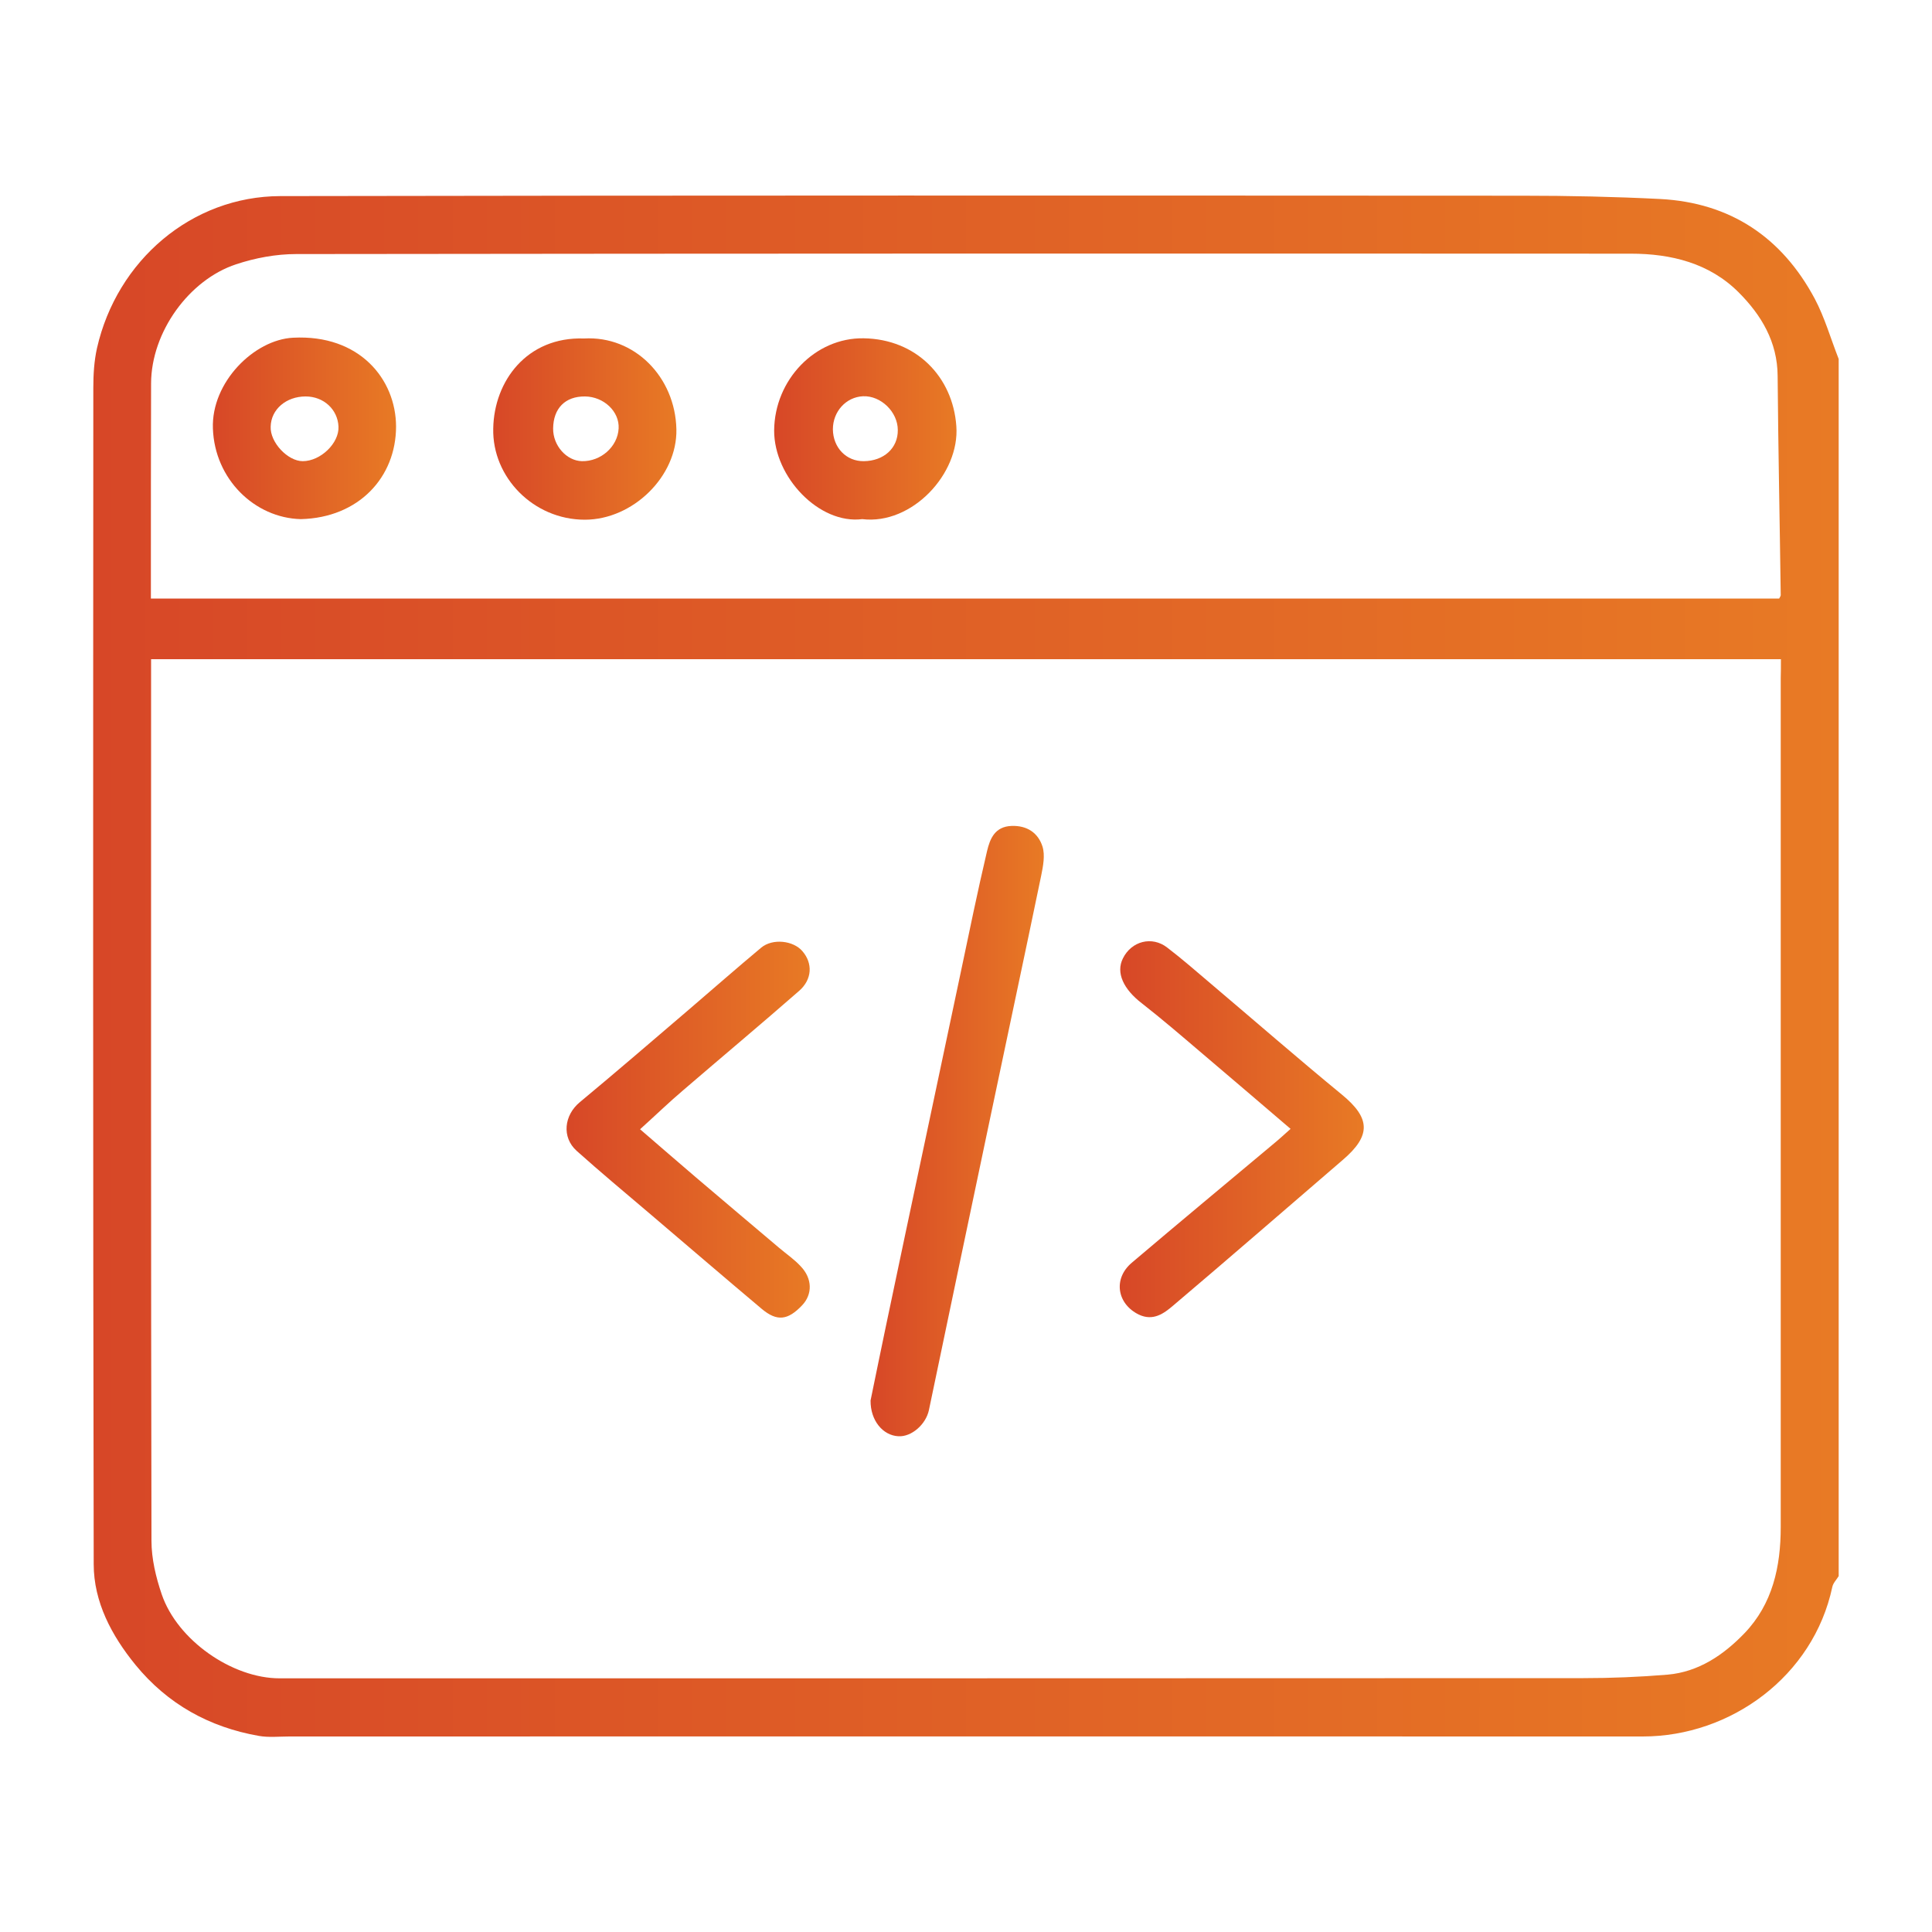
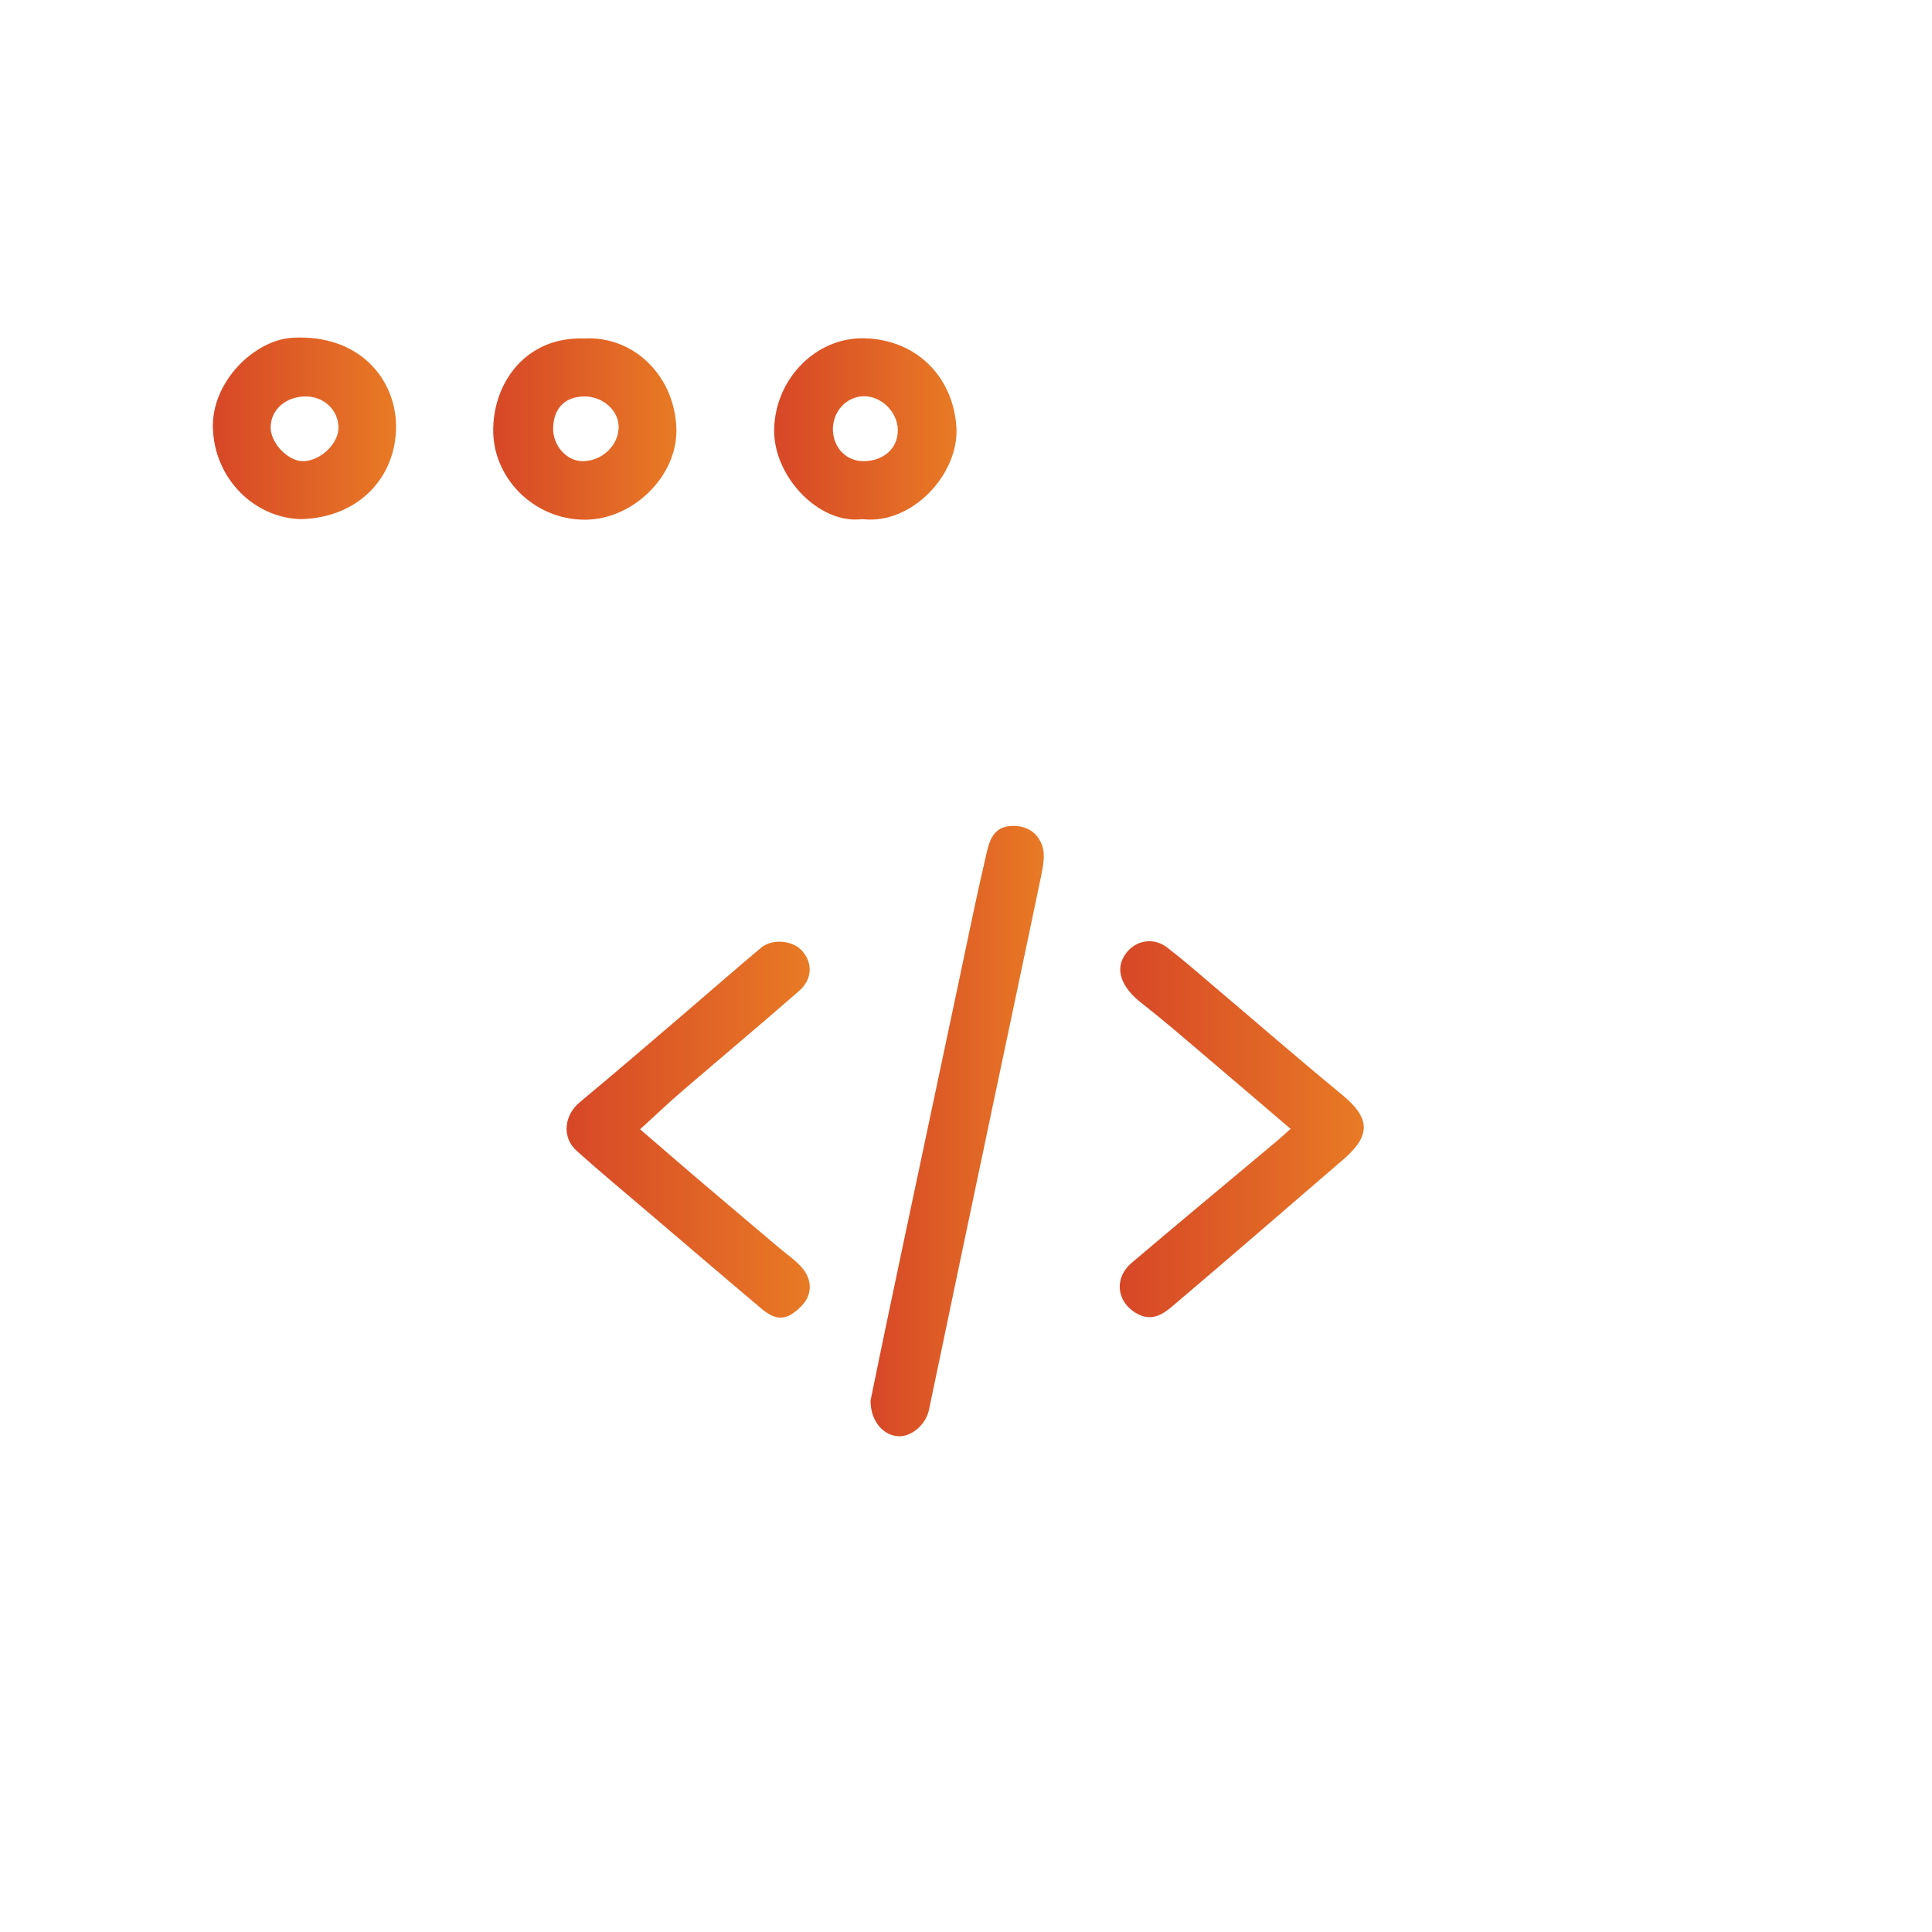
<svg xmlns="http://www.w3.org/2000/svg" version="1.1" id="Layer_1" x="0px" y="0px" viewBox="0 0 100 100" style="enable-background:new 0 0 100 100;" xml:space="preserve">
  <style type="text/css">
	.st0{fill:url(#SVGID_1_);}
	.st1{fill:url(#SVGID_00000160192519070560801830000015406022794621731519_);}
	.st2{fill:url(#SVGID_00000176015206959402086340000000269076638184749997_);}
	.st3{fill:url(#SVGID_00000000916869285343964100000002693382266287600008_);}
	.st4{fill:url(#SVGID_00000141415198378940085140000002032620074963264653_);}
	.st5{fill:url(#SVGID_00000037660955125923631330000013096720734292439734_);}
	.st6{fill:url(#SVGID_00000119824244457170278290000015016945950858901671_);}
	.st7{fill:url(#SVGID_00000110471621343102083700000005931092708435871932_);}
	.st8{fill:url(#SVGID_00000000920659498176461590000011507737671244828809_);}
	.st9{fill:url(#SVGID_00000027577615241352943490000003170918343348259230_);}
	.st10{fill:url(#SVGID_00000032621421537381872020000014160922522976882571_);}
	.st11{fill:url(#SVGID_00000008127859899360642200000006560860846898081468_);}
	.st12{fill:url(#SVGID_00000173149835900793156600000010915905176629279118_);}
	.st13{fill:url(#SVGID_00000059308614461482476440000005510135145285630119_);}
	.st14{fill:url(#SVGID_00000138574476426879749150000009084744360215146169_);}
	.st15{fill:url(#SVGID_00000080887406795218546490000017350037814613834415_);}
	.st16{fill:url(#SVGID_00000022522375927583450780000004499258376991263382_);}
	.st17{fill:url(#SVGID_00000101808433249721443530000015338354541932363428_);}
	.st18{fill:url(#SVGID_00000029046186847489064050000002947148807344237205_);}
	.st19{fill:url(#SVGID_00000043453591642594533150000012266344730690456966_);}
	.st20{fill:url(#SVGID_00000049921628341719455010000013068762857262025128_);}
	.st21{fill:url(#SVGID_00000098195442990916880750000010403903544594857633_);}
	.st22{fill:url(#SVGID_00000010297147172326676910000011776882670847978119_);}
	.st23{fill:url(#SVGID_00000065058775957352834410000015402237448324446651_);}
	.st24{fill:url(#SVGID_00000160164763440990770740000018399377233268304275_);}
	.st25{fill:url(#SVGID_00000010310813023935469400000001345564185162791058_);}
	.st26{fill:url(#SVGID_00000109746611655242798020000008100443644256590761_);}
	.st27{fill:url(#SVGID_00000076563120184343988270000012411164717282819715_);}
	.st28{fill:url(#SVGID_00000070815151430337299620000014809113198835838112_);}
	.st29{fill:url(#SVGID_00000132807597409269935980000002914664619365261969_);}
	.st30{fill:url(#SVGID_00000066487789472978697290000002379699941312439452_);}
	.st31{fill:url(#SVGID_00000098932682789926751990000000387501703005729454_);}
	.st32{fill:url(#SVGID_00000155835098670352392950000014016066626248118460_);}
	.st33{fill:url(#SVGID_00000018931481273500652020000001898319334895980685_);}
	.st34{fill:url(#SVGID_00000127734326462661673800000003171856200352667531_);}
	.st35{fill:url(#SVGID_00000100343231096584110130000011384057954193786796_);}
	.st36{fill:url(#SVGID_00000182520426305233141100000002516962981562916012_);}
	.st37{fill:url(#SVGID_00000137116531121779035570000015081459606624199058_);}
	.st38{fill:url(#SVGID_00000111898018089112478470000011710134868367986606_);}
	.st39{fill:url(#SVGID_00000174584060772954869500000017971417884062229128_);}
	.st40{fill:url(#SVGID_00000126316160917615220420000010011204094864665011_);}
	.st41{fill:url(#SVGID_00000109016624514848913460000003087951380690714293_);}
	.st42{fill:url(#SVGID_00000056407330072016339210000008873820348310683050_);}
	.st43{fill:url(#SVGID_00000158707913731620872700000006801451913432599974_);}
	.st44{fill:url(#SVGID_00000098178633627479031130000001872819864484508328_);}
	.st45{fill:url(#SVGID_00000157986298839931546590000014139311968911208108_);}
	.st46{fill:url(#SVGID_00000133528784752602674680000017383679701858736801_);}
	.st47{fill:url(#SVGID_00000131357518458521987940000014094442003283597207_);}
	.st48{fill:url(#SVGID_00000024721627796261679560000015114735065206996133_);}
	.st49{fill:#020201;}
	.st50{fill:#030303;}
	.st51{fill:#020202;}
	.st52{fill:#0D0C0C;}
	.st53{fill:#0A0909;}
	.st54{fill:#0C0B0B;}
	.st55{fill:#080707;}
	.st56{fill:#070606;}
	.st57{fill:#040403;}
	.st58{fill:url(#SVGID_00000060741031176433309700000004826178411532717466_);}
	.st59{fill:url(#SVGID_00000103976175943245198860000006167310678130811787_);}
	.st60{fill:#050504;}
	.st61{fill:#050505;}
	.st62{fill:#040404;}
	.st63{fill:#060505;}
	.st64{fill:#070707;}
	.st65{fill:#070909;}
	.st66{fill:#060808;}
	.st67{fill:#030505;}
	.st68{fill:#040605;}
	.st69{fill:#121313;}
	.st70{fill:#CECECE;}
	.st71{fill:#FFFFFF;}
	.st72{fill:#040606;}
	.st73{fill:#0B0E0D;}
	.st74{fill:#0A0C0C;}
	.st75{fill:#2B2C2C;}
</style>
  <g>
    <linearGradient id="SVGID_1_" gradientUnits="userSpaceOnUse" x1="4.825" y1="50" x2="95.175" y2="50">
      <stop offset="0" style="stop-color:#D74727" />
      <stop offset="1" style="stop-color:#E87A25" />
    </linearGradient>
-     <path class="st0" d="M95.17,18.58c0,21,0,42,0,63c-0.11,0.18-0.29,0.36-0.33,0.56c-0.98,4.62-5.26,7.74-9.81,7.74   c-23.35-0.01-46.7,0-70.05,0c-0.53,0-1.07,0.06-1.58-0.03c-2.57-0.45-4.73-1.65-6.39-3.68c-1.23-1.51-2.16-3.25-2.16-5.21   C4.81,60.66,4.82,40.37,4.83,20.08c0-0.69,0.04-1.39,0.19-2.06c1.03-4.54,4.9-7.86,9.49-7.87c21.44-0.04,42.87-0.03,64.31-0.02   c2.37,0,4.74,0.05,7.11,0.17c3.63,0.19,6.3,1.98,8,5.16C94.45,16.44,94.76,17.54,95.17,18.58z M92.18,34.12   c-28.17,0-56.24,0-84.36,0c0,0.22,0,0.39,0,0.56c0,15.02-0.01,30.05,0.02,45.07c0,0.93,0.23,1.89,0.53,2.77   c0.81,2.38,3.65,4.35,6.1,4.35c22.49,0,44.99,0,67.48-0.01c1.45,0,2.91-0.06,4.36-0.18c1.61-0.14,2.9-1.02,3.98-2.14   c1.46-1.52,1.88-3.45,1.88-5.5c0-14.64,0-29.28,0-43.93C92.18,34.81,92.18,34.49,92.18,34.12z M92.09,30.98   c0.04-0.08,0.08-0.13,0.08-0.18c-0.05-3.78-0.13-7.56-0.16-11.34c-0.01-1.77-0.85-3.16-2.02-4.33c-1.51-1.51-3.49-2-5.58-2   c-23.03-0.01-46.05-0.01-69.08,0.02c-1.04,0-2.12,0.2-3.11,0.53c-2.43,0.8-4.39,3.5-4.4,6.16c-0.01,3.44-0.01,6.88-0.01,10.32   c0,0.28,0,0.55,0,0.82C36,30.98,64.05,30.98,92.09,30.98z" />
    <linearGradient id="SVGID_00000165952216731937565980000004505725565765173933_" gradientUnits="userSpaceOnUse" x1="45.058" y1="58.553" x2="54.016" y2="58.553">
      <stop offset="0" style="stop-color:#D74727" />
      <stop offset="1" style="stop-color:#E87A25" />
    </linearGradient>
    <path style="fill:url(#SVGID_00000165952216731937565980000004505725565765173933_);" d="M45.06,72.49   c0.24-1.15,0.5-2.46,0.78-3.78c0.68-3.23,1.36-6.47,2.05-9.7c0.61-2.9,1.23-5.79,1.84-8.69c0.44-2.09,0.87-4.19,1.36-6.27   c0.15-0.63,0.4-1.27,1.27-1.3c0.81-0.03,1.38,0.37,1.6,1.07c0.14,0.45,0.03,1.02-0.07,1.51c-0.86,4.15-1.75,8.3-2.62,12.45   c-1.07,5.07-2.13,10.14-3.19,15.21c-0.16,0.74-0.9,1.39-1.58,1.35C45.7,74.3,45.05,73.53,45.06,72.49z" />
    <linearGradient id="SVGID_00000138554306932569736600000003896892260525226130_" gradientUnits="userSpaceOnUse" x1="57.959" y1="58.452" x2="70.595" y2="58.452">
      <stop offset="0" style="stop-color:#D74727" />
      <stop offset="1" style="stop-color:#E87A25" />
    </linearGradient>
    <path style="fill:url(#SVGID_00000138554306932569736600000003896892260525226130_);" d="M66.8,58.43   c-1.59-1.36-3.11-2.66-4.63-3.95c-1.01-0.86-2.02-1.73-3.07-2.55c-0.95-0.73-1.35-1.58-0.98-2.32c0.44-0.9,1.51-1.18,2.3-0.56   c0.76,0.58,1.48,1.21,2.21,1.83c2.28,1.93,4.53,3.89,6.83,5.78c1.47,1.21,1.52,2.11,0.05,3.37c-2.92,2.51-5.84,5.05-8.78,7.54   c-0.48,0.41-1.04,0.83-1.79,0.47c-1.12-0.55-1.34-1.85-0.36-2.68c2.45-2.08,4.92-4.13,7.38-6.19   C66.25,58.93,66.53,58.67,66.8,58.43z" />
    <linearGradient id="SVGID_00000126299946648656051380000012247007745953864637_" gradientUnits="userSpaceOnUse" x1="29.332" y1="58.461" x2="41.92" y2="58.461">
      <stop offset="0" style="stop-color:#D74727" />
      <stop offset="1" style="stop-color:#E87A25" />
    </linearGradient>
    <path style="fill:url(#SVGID_00000126299946648656051380000012247007745953864637_);" d="M33.13,58.45   c1.01,0.87,1.94,1.68,2.89,2.49c1.43,1.22,2.87,2.43,4.31,3.65c0.38,0.32,0.79,0.6,1.12,0.96c0.6,0.63,0.61,1.44,0.07,2.01   c-0.74,0.78-1.3,0.85-2.09,0.19c-1.95-1.64-3.88-3.3-5.82-4.95c-1.26-1.07-2.53-2.13-3.76-3.23c-0.79-0.71-0.65-1.85,0.16-2.52   c1.89-1.57,3.76-3.18,5.63-4.78c1.25-1.07,2.49-2.16,3.76-3.22c0.59-0.49,1.66-0.37,2.13,0.18c0.54,0.62,0.52,1.46-0.17,2.06   c-1.99,1.74-4.01,3.43-6.01,5.15C34.63,57.05,33.94,57.72,33.13,58.45z" />
    <linearGradient id="SVGID_00000021802185237719760890000010342852216935166885_" gradientUnits="userSpaceOnUse" x1="25.517" y1="22.206" x2="35.006" y2="22.206">
      <stop offset="0" style="stop-color:#D74727" />
      <stop offset="1" style="stop-color:#E87A25" />
    </linearGradient>
    <path style="fill:url(#SVGID_00000021802185237719760890000010342852216935166885_);" d="M30.23,17.52   c2.61-0.15,4.72,1.99,4.78,4.7c0.05,2.43-2.25,4.68-4.74,4.68c-2.66,0-4.8-2.2-4.74-4.72C25.57,19.73,27.27,17.42,30.23,17.52z    M28.63,22.18c-0.01,0.88,0.69,1.67,1.49,1.69c0.98,0.02,1.85-0.75,1.9-1.69c0.05-0.88-0.77-1.65-1.74-1.66   C29.25,20.51,28.64,21.14,28.63,22.18z" />
    <linearGradient id="SVGID_00000129177308347514567410000011114243324269383823_" gradientUnits="userSpaceOnUse" x1="11.013" y1="22.171" x2="20.494" y2="22.171">
      <stop offset="0" style="stop-color:#D74727" />
      <stop offset="1" style="stop-color:#E87A25" />
    </linearGradient>
    <path style="fill:url(#SVGID_00000129177308347514567410000011114243324269383823_);" d="M15.57,26.87   c-2.39-0.06-4.46-2.07-4.55-4.69c-0.09-2.4,2.14-4.6,4.15-4.7c3.44-0.18,5.32,2.15,5.33,4.59C20.5,24.71,18.56,26.8,15.57,26.87z    M15.67,23.87c0.92,0,1.89-0.93,1.85-1.79c-0.04-0.89-0.77-1.56-1.7-1.56c-1.01,0-1.79,0.67-1.81,1.56   C13.97,22.89,14.89,23.87,15.67,23.87z" />
    <linearGradient id="SVGID_00000156584480368774941950000004115243863965865874_" gradientUnits="userSpaceOnUse" x1="40.069" y1="22.206" x2="49.509" y2="22.206">
      <stop offset="0" style="stop-color:#D74727" />
      <stop offset="1" style="stop-color:#E87A25" />
    </linearGradient>
    <path style="fill:url(#SVGID_00000156584480368774941950000004115243863965865874_);" d="M44.63,26.87   c-2.23,0.28-4.57-2.18-4.56-4.59c0.02-2.62,2.12-4.81,4.63-4.77c2.72,0.04,4.62,1.99,4.8,4.55C49.68,24.51,47.21,27.18,44.63,26.87   z M44.71,23.87c1.03-0.01,1.77-0.67,1.76-1.61c0-0.94-0.88-1.79-1.8-1.75c-0.88,0.04-1.56,0.79-1.56,1.71   C43.12,23.17,43.8,23.88,44.71,23.87z" />
  </g>
</svg>